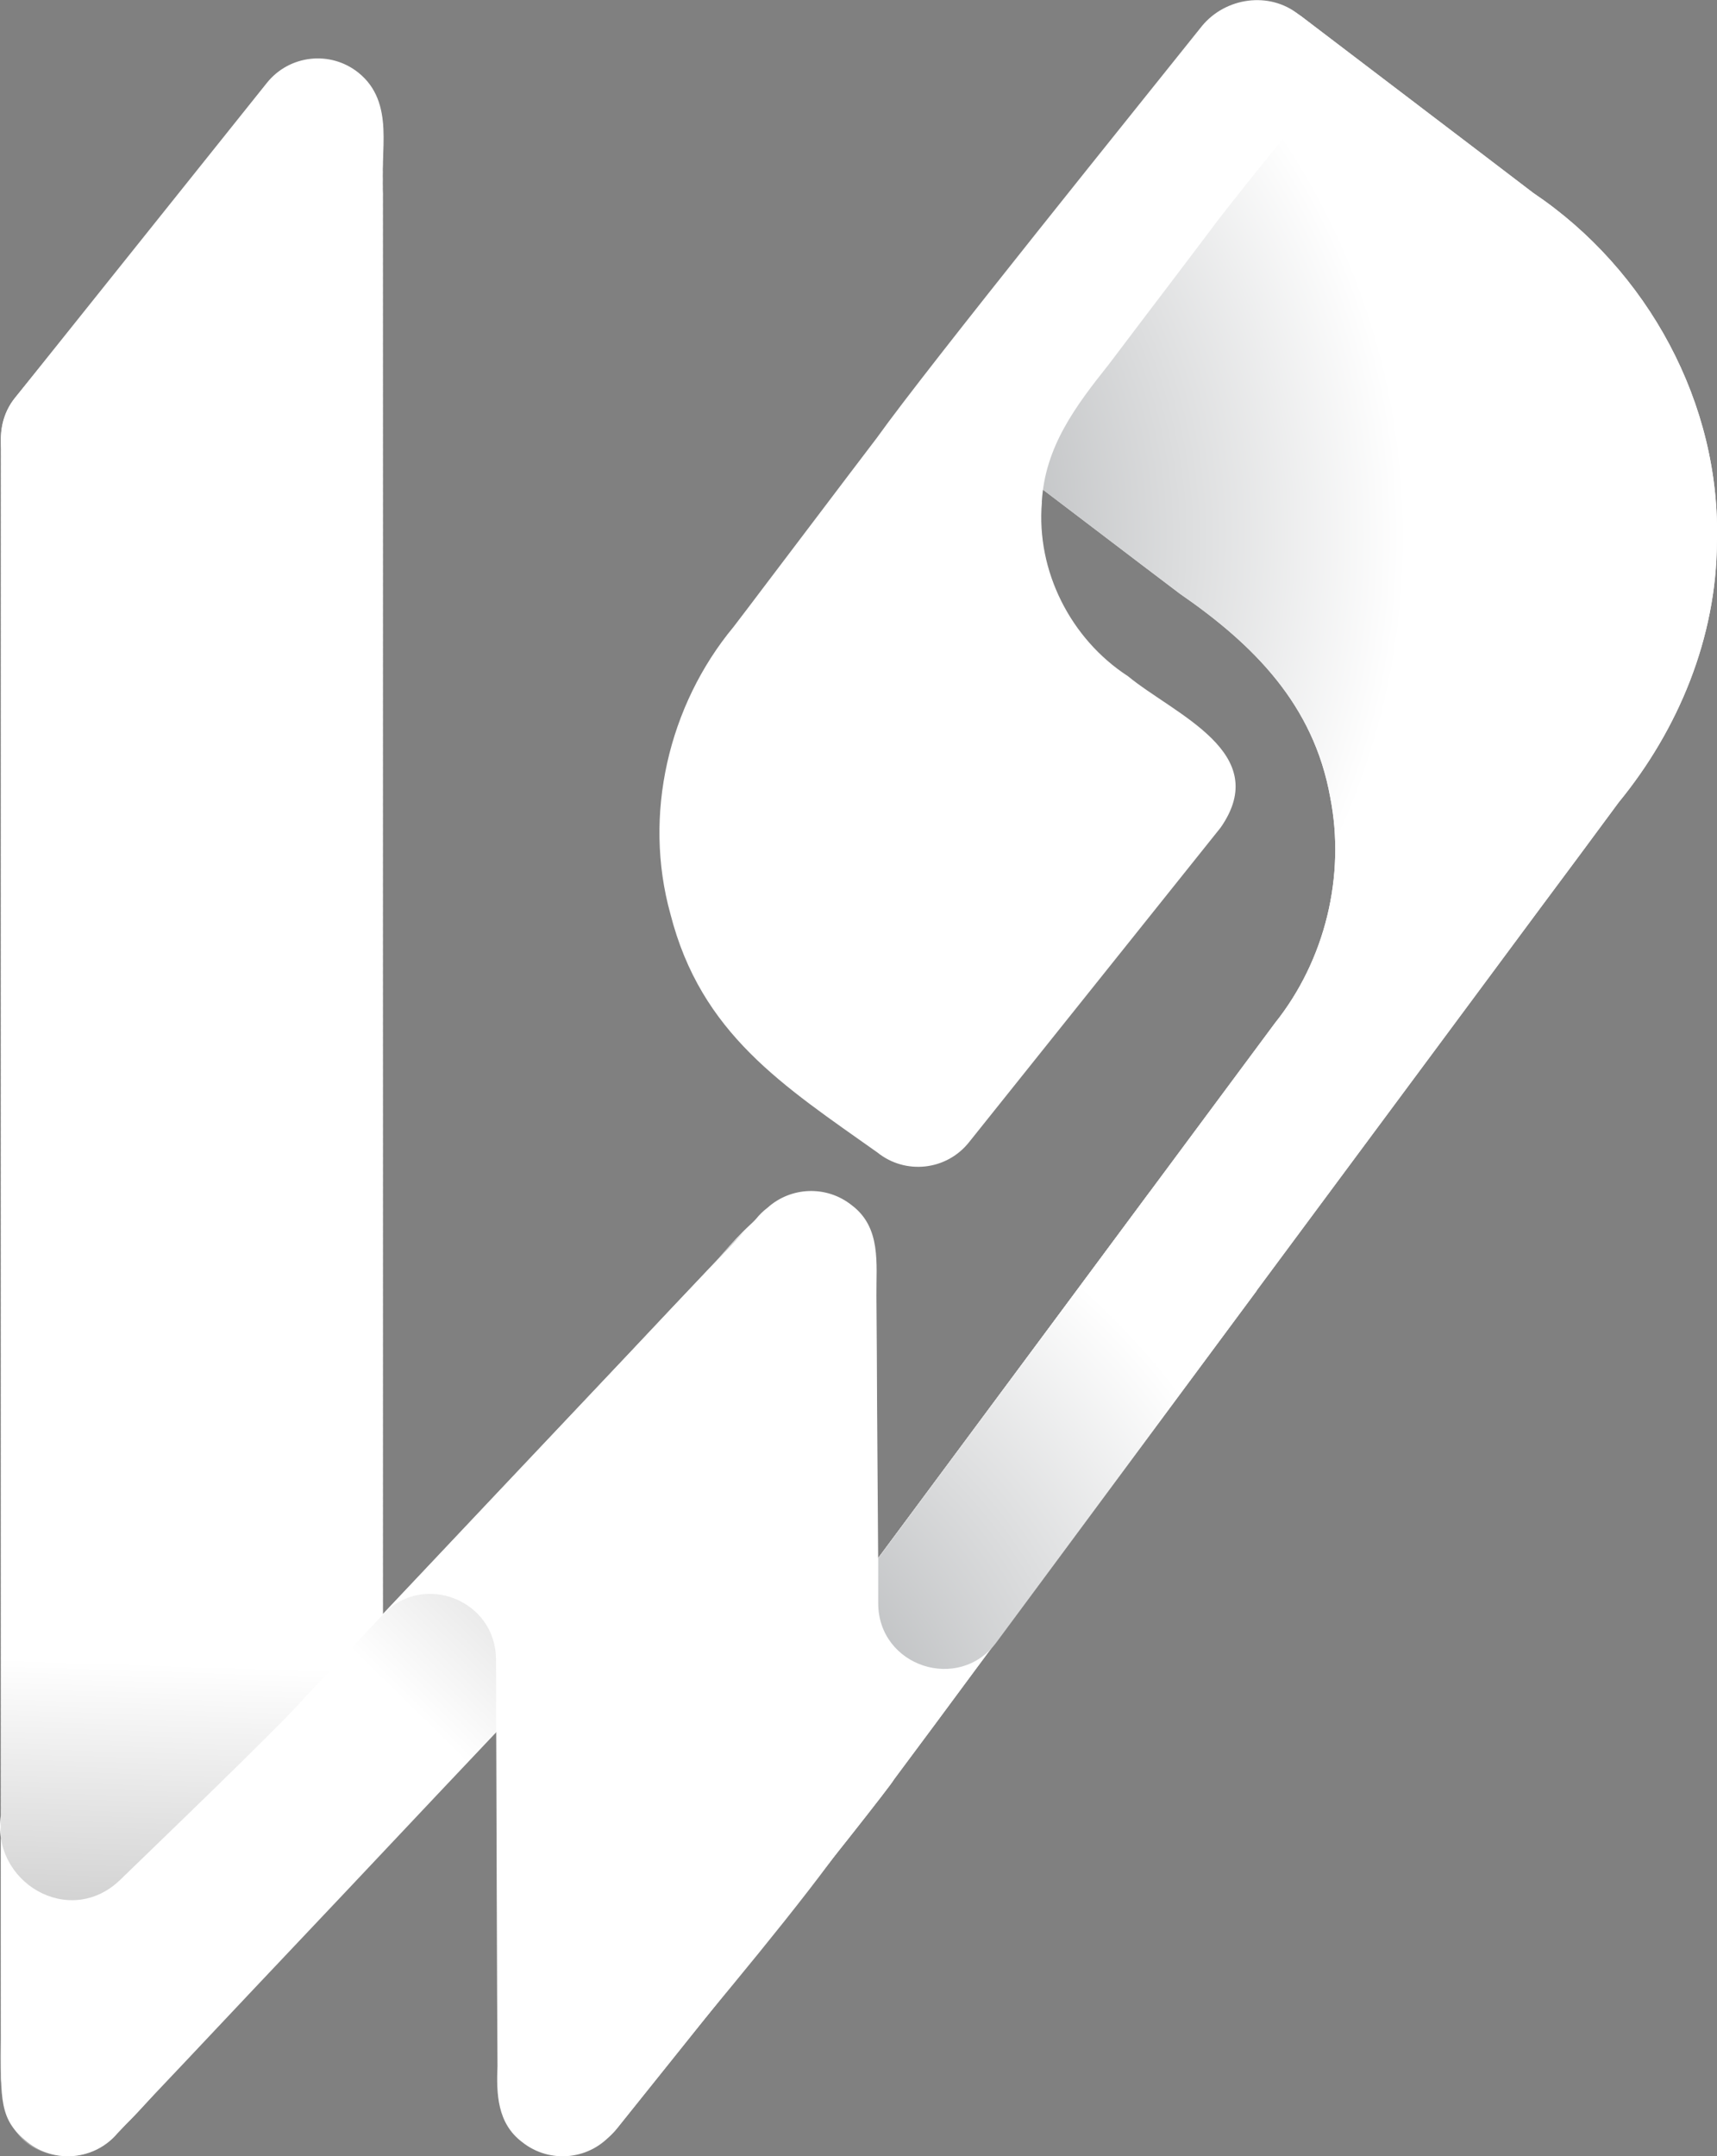
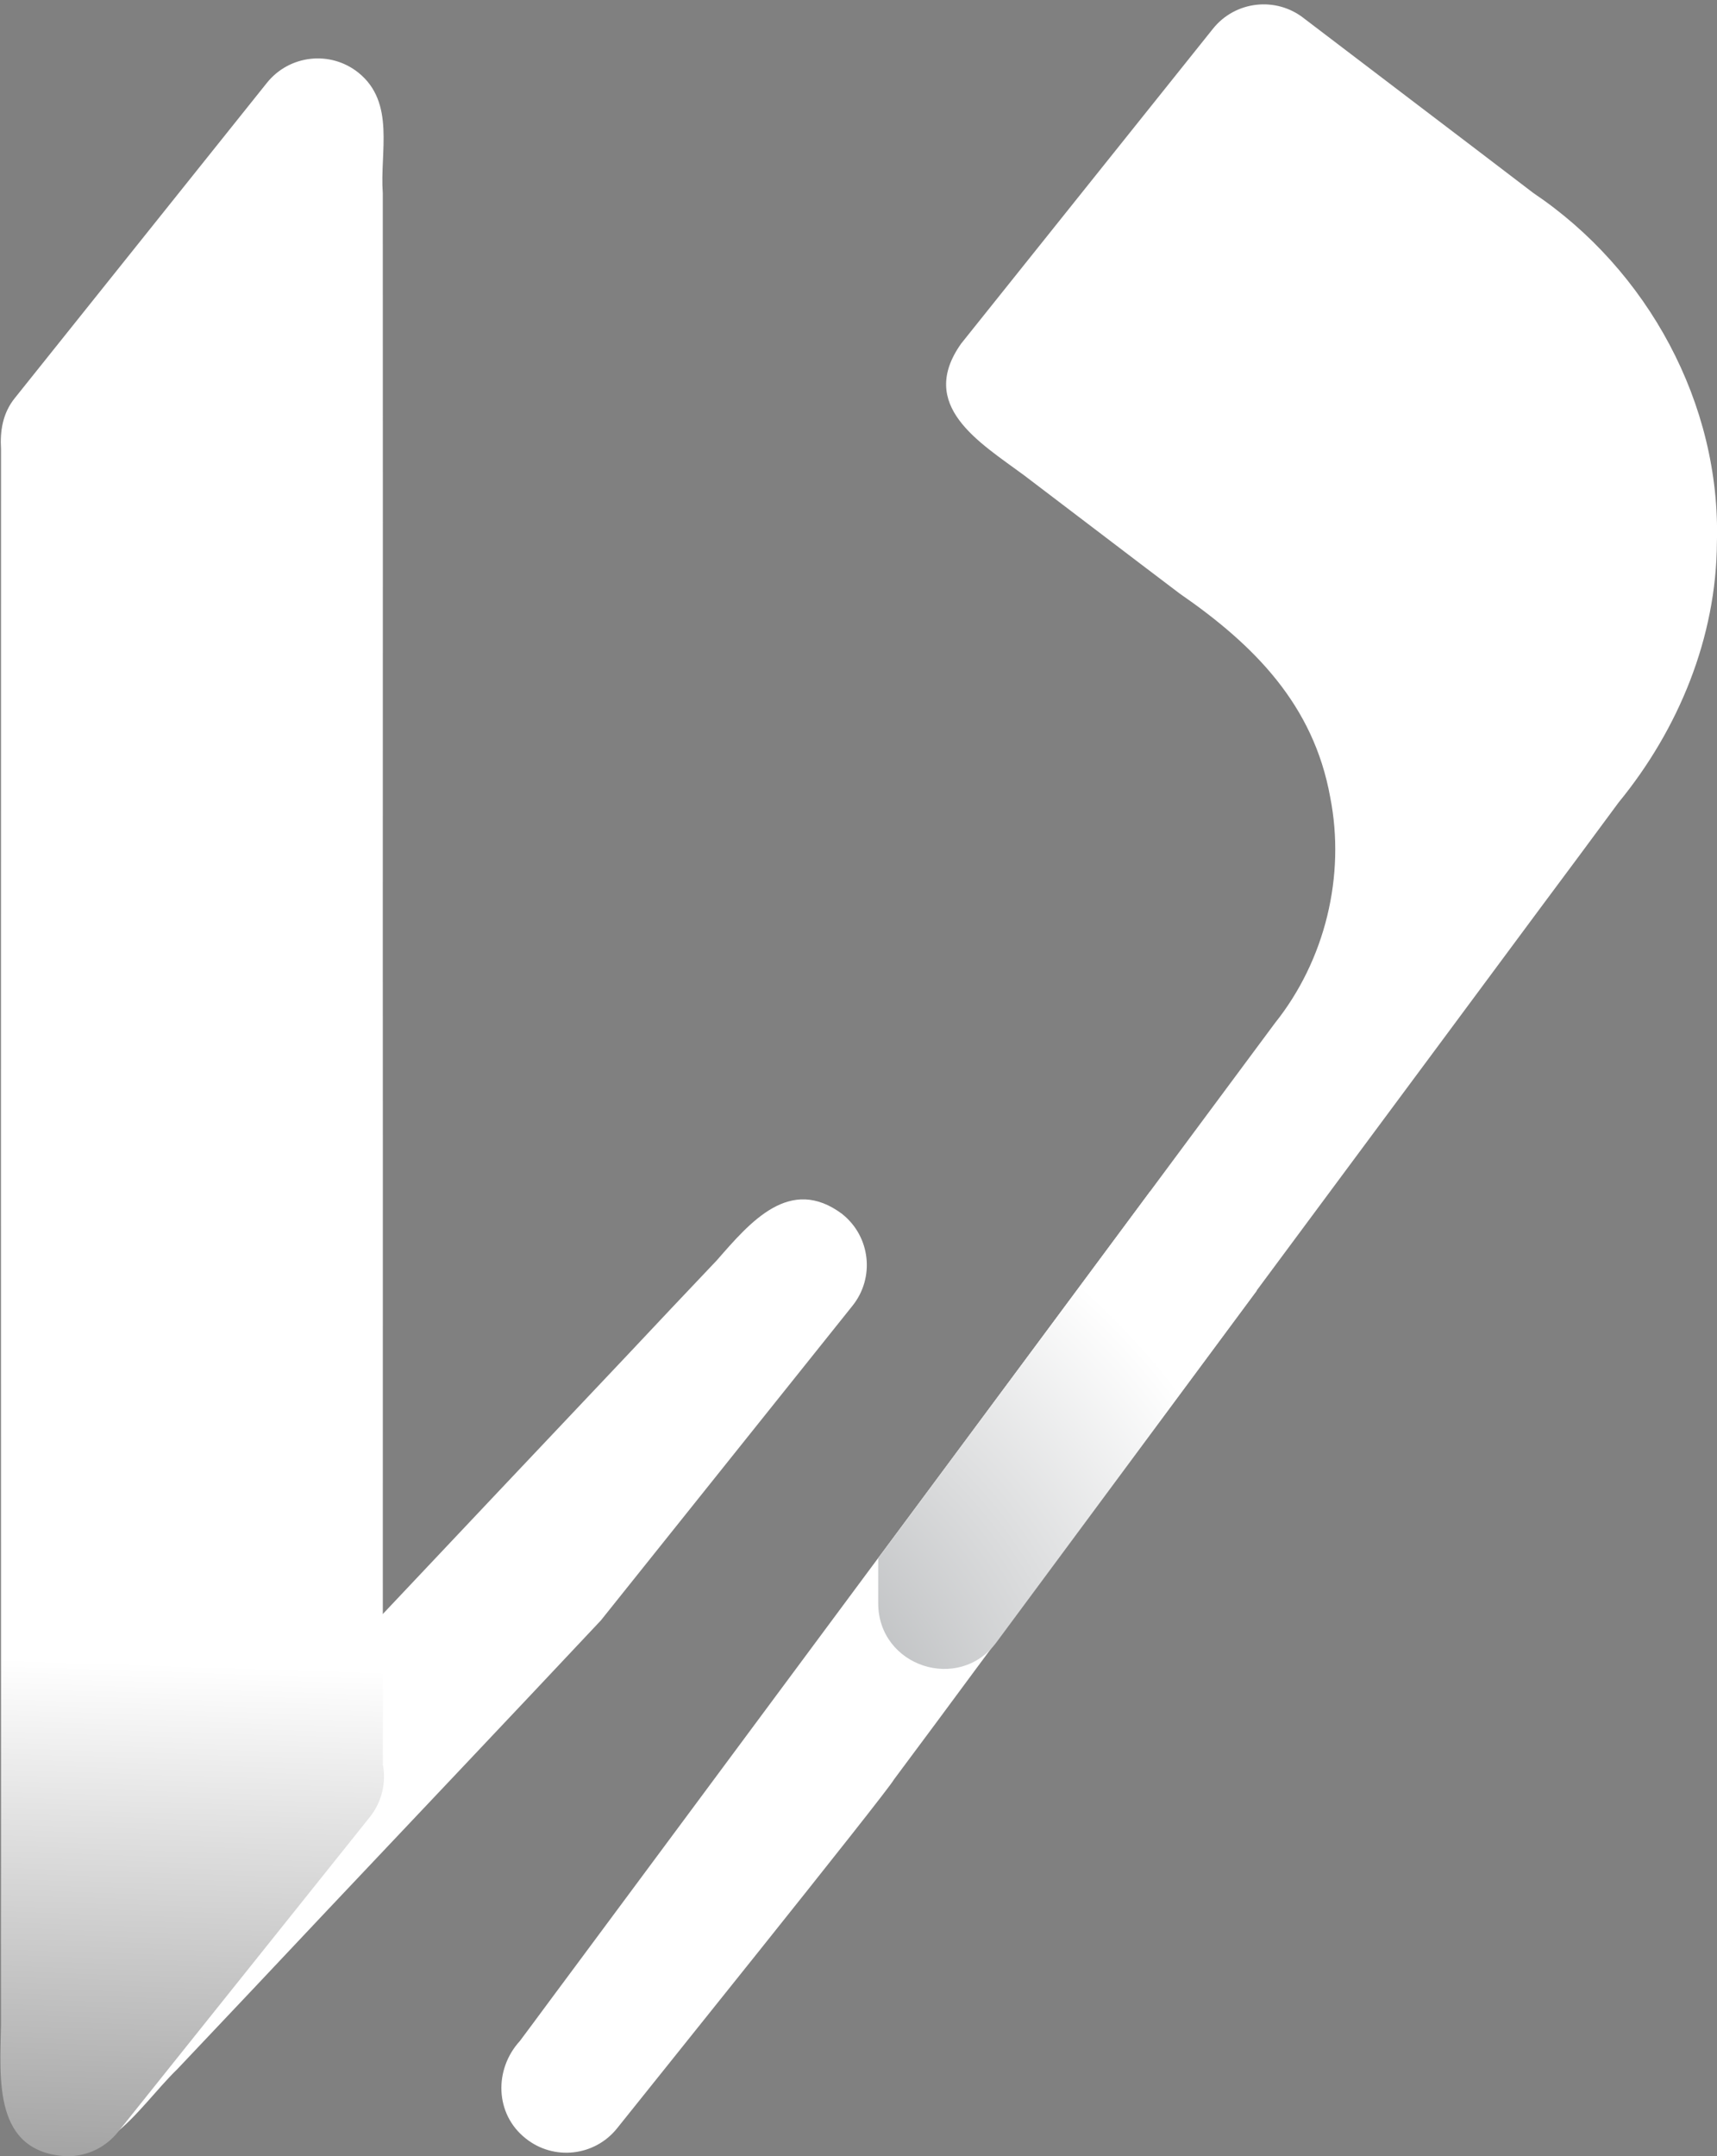
<svg xmlns="http://www.w3.org/2000/svg" xmlns:xlink="http://www.w3.org/1999/xlink" id="Layer_2" data-name="Layer 2" viewBox="0 0 183.37 230.2">
  <rect x="0" y="0" width="183.37" height="230.2" fill="#808080" stroke="none" />
  <defs>
    <style>
      .cls-1 {
        fill: url(#radial-gradient-2);
      }

      .cls-2 {
        fill: url(#linear-gradient-2);
      }

      .cls-3 {
        fill: url(#radial-gradient);
      }

      .cls-4 {
        fill: url(#linear-gradient);
      }

      .cls-5 {
        fill: #fff;
      }
    </style>
    <linearGradient id="linear-gradient" x1="13.79" y1="325.63" x2="18.62" y2="177.63" gradientUnits="userSpaceOnUse">
      <stop offset="0" stop-color="#000" />
      <stop offset="1" stop-color="#fff" />
    </linearGradient>
    <linearGradient id="linear-gradient-2" x1="147.17" y1="67.52" x2="38.9" y2="177.62" xlink:href="#linear-gradient" />
    <radialGradient id="radial-gradient" cx="73.3" cy="57.32" fx="73.3" fy="57.32" r="76.89" gradientUnits="userSpaceOnUse">
      <stop offset=".38" stop-color="#b9bbbd" />
      <stop offset="1" stop-color="#fff" />
    </radialGradient>
    <radialGradient id="radial-gradient-2" cx="63.81" cy="195.7" fx="63.81" fy="195.7" r="78.15" xlink:href="#radial-gradient" />
  </defs>
  <g id="Layer_1-2" data-name="Layer 1">
    <g>
-       <path class="cls-5" d="M40.89,188.31c0-.1,0-.19-.01-.29.01-.26.01-.52,0-.78.01-.26.01-.52,0-.78.01-.26.01-.52,0-.78.01-.26.01-.52,0-.78.01-.26.01-.52,0-.78.01-.26.01-.52,0-.78.01-.26.01-.52,0-.78.01-.26.01-.52,0-.78.01-.26.01-.52,0-.78.01-.26.01-.52,0-.78.01-.26.01-.52,0-.78.01-.26.01-.52,0-.78.01-.26.01-.52,0-.78.01-.26.01-.52,0-.78.01-.26.01-.52,0-.78.01-.26.01-.52,0-.78.01-.26.01-.52,0-.78.01-.26.01-.52,0-.78.01-.26.01-.52,0-.78.01-.26.01-.52,0-.78.01-.26.01-.52,0-.78.01-.26.01-.52,0-.78.01-.26.01-.52,0-.78.01-.26.01-.52,0-.78.01-.26.01-.52,0-.78.01-.26.01-.52,0-.78.01-.26.01-.52,0-.78.01-.26.01-.52,0-.78.01-.26.01-.52,0-.78.01-.26.01-.52,0-.78.01-.26.01-.52,0-.78.01-.26.01-.52,0-.78.01-.26.01-.52,0-.78.01-.26.01-.52,0-.78.01-.26.01-.52,0-.78.01-.26.01-.52,0-.78.01-.26.01-.52,0-.78.01-.26.01-.52,0-.78.01-.26.01-.52,0-.78.01-.26.01-.52,0-.78.01-.26.01-.52,0-.78.01-.26.01-.52,0-.78.01-.26.01-.52,0-.78.01-.26.01-.52,0-.78.01-.26.01-.52,0-.78.01-.26.01-.52,0-.78.01-.26.01-.52,0-.78.01-.26.01-.52,0-.78.01-.26.01-.52,0-.78.01-.26.01-.52,0-.78.01-.26.01-.52,0-.78.01-.26.01-.52,0-.78.01-.26.01-.52,0-.78.01-.26.01-.52,0-.78.01-.26.01-.52,0-.78.01-.26.01-.52,0-.78.01-.26.01-.52,0-.78.01-.26.01-.52,0-.78.01-.26.01-.52,0-.78.01-.26.01-.52,0-.78.01-.26.01-.52,0-.78.01-.26.01-.52,0-.78.01-.26.01-.52,0-.78.01-.26.01-.52,0-.78.01-.26.01-.52,0-.78.01-.26.01-.52,0-.78.01-.26.01-.52,0-.78.01-.26.01-.52,0-.78.01-.26.01-.52,0-.78.01-.26.01-.52,0-.78.01-.26.01-.52,0-.78.01-.26.01-.52,0-.78.01-.26.01-.52,0-.78.01-.26.01-.52,0-.78.01-.26.01-.52,0-.78.01-.26.01-.52,0-.78.01-.26.01-.52,0-.78.01-.26.01-.52,0-.78.01-.26.01-.52,0-.78.01-.26.01-.52,0-.78.01-.26.01-.52,0-.78.01-.26.01-.52,0-.78.01-.26.01-.52,0-.78.01-.26.01-.52,0-.78.01-.26.01-.52,0-.78.01-.26.01-.52,0-.78.01-.26.01-.52,0-.78.01-.26.01-.52,0-.78.01-.26.01-.52,0-.78.01-.26.01-.52,0-.78.01-.26.01-.52,0-.78.01-.26.01-.52,0-.78.01-.26.01-.52,0-.78.01-.26.01-.52,0-.78.01-.26.01-.52,0-.78.01-.26.01-.52,0-.78.01-.26.01-.52,0-.78.01-.26.01-.52,0-.78.01-.26.01-.52,0-.78.01-.26.01-.52,0-.78.01-.26.01-.52,0-.78.01-.26.01-.52,0-.78.01-.26.01-.52,0-.78.01-.26.01-.52,0-.78.01-.26.01-.52,0-.78.01-.26.01-.52,0-.78.01-.26.01-.52,0-.78.01-.26.01-.52,0-.78.01-.26.01-.52,0-.78.01-.26.01-.52,0-.78.01-.26.01-.52,0-.78.01-.26.01-.52,0-.78.01-.26.01-.52,0-.78.01-.26.01-.52,0-.78.01-.26.01-.52,0-.78.01-.26.01-.52,0-.78.01-.26.01-.52,0-.78.01-.26.01-.52,0-.78.01-.26.01-.52,0-.78.01-.26.01-.52,0-.78.01-.26.01-.52,0-.78.01-.26.01-.52,0-.78.01-.26.01-.52,0-.78.01-.26.01-.52,0-.78.01-.26.01-.52,0-.78.01-.26.01-.52,0-.78.01-.26.01-.52,0-.78.01-.26.01-.52,0-.78.01-.26.01-.52,0-.78.01-.26.01-.52,0-.78.01-.26.01-.52,0-.78.01-.26.01-.52,0-.78.01-.26.01-.52,0-.78.01-.26.01-.52,0-.78.01-.26.01-.52,0-.78.01-.26.01-.52,0-.78.01-.26.01-.52,0-.78.01-.26.01-.52,0-.78.01-.26.01-.52,0-.78.01-.26.01-.52,0-.78.01-.26.01-.52,0-.78.01-.26.01-.52,0-.78.01-.26.01-.52,0-.78.01-.26.01-.52,0-.78.01-.26.01-.52,0-.78.01-.26.01-.52,0-.78.01-.26.01-.52,0-.78.01-.26.01-.52,0-.78.01-.26.01-.52,0-.78.01-.26.01-.52,0-.78.01-.26.01-.52,0-.78.01-.26.01-.52,0-.78.01-.26.01-.52,0-.78.01-.26.01-.52,0-.78.01-.26.01-.52,0-.78.01-.26.01-.52,0-.78.01-.26.01-.52,0-.78.01-.26.01-.52,0-.78.01-.26.01-.52,0-.78.01-.26.01-.52,0-.78.01-.26.01-.52,0-.78.01-.26.01-.52,0-.78.01-.26.01-.52,0-.78.01-.26.01-.52,0-.78.01-.26.01-.52,0-.78.01-.26.01-.52,0-.78.01-.26.01-.52,0-.78.01-.26.01-.52,0-.78.01-.26.01-.52,0-.78.01-.26.01-.52,0-.78.01-.26.01-.52,0-.78.01-.26.01-.52,0-.78.01-.26.01-.52,0-.78.01-.26.01-.52,0-.78.01-.26.01-.52,0-.78.01-.26.01-.52,0-.78.01-.26.01-.52,0-.78.01-.26.01-.52,0-.78.01-.26.01-.52,0-.78.01-.26.01-.52,0-.78.01-.26.01-.52,0-.78.01-.26.01-.52,0-.78.01-.26.01-.52,0-.78.01-.26.01-.52,0-.78.01-.26.01-.52,0-.78.01-.26.01-.52,0-.78.01-.26.01-.52,0-.78.01-.26.01-.52,0-.78.01-.26.01-.52,0-.78.01-.26.01-.52,0-.78.01-.26.01-.52,0-.78.01-.26.01-.52,0-.78.01-.26.01-.52,0-.78.01-.26.01-.52,0-.78.01-.26.01-.52,0-.78.01-.26.01-.52,0-.78.01-.26.01-.52,0-.78.01-.26.01-.52,0-.78.01-.26.01-.52,0-.78.01-.26.01-.52,0-.78.01-.26.01-.52,0-.78.01-.26.01-.52,0-.78.01-.26.01-.52,0-.78.01-.26.01-.52,0-.78.01-.26.01-.52,0-.78.01-.26.01-.52,0-.78.01-.26.01-.52,0-.78.01-.26.01-.52,0-.78.01-.26.01-.52,0-.78.01-.26.01-.52,0-.78.01-.26.01-.52,0-.78.01-.26.01-.52,0-.78.01-.26.01-.52,0-.78.01-.26.01-.52,0-.78.01-.26.01-.52,0-.78.01-.26.01-.52,0-.78.01-.26.01-.52,0-.78.01-.26.01-.52,0-.78.01-.26.01-.52,0-.78.01-.26.01-.52,0-.78.01-.26.01-.52,0-.78.01-.26.01-.52,0-.78.01-.26.01-.52,0-.78.12-2.17-.77-4.36-2.6-5.82-3-2.4-7.38-1.91-9.77,1.09L1.62,42.45c-1.12,1.4-1.61,3.09-1.51,4.74-.01.26-.01.52,0,.78-.01.26-.01.52,0,.78-.01.26-.01.52,0,.78-.01.26-.01.52,0,.78-.01.26-.01.52,0,.78-.01.26-.01.52,0,.78-.01.26-.01.52,0,.78-.01.26-.01.52,0,.78-.01.26-.01.52,0,.78-.01.26-.01.52,0,.78-.01.26-.01.52,0,.78-.01.26-.01.52,0,.78-.01.26-.01.52,0,.78-.01.26-.01.52,0,.78-.01.26-.01.52,0,.78-.01.26-.01.52,0,.78-.01.26-.01.52,0,.78-.01.26-.01.52,0,.78-.01.26-.01.52,0,.78-.01.26-.01.52,0,.78-.01.26-.01.52,0,.78-.01.26-.01.52,0,.78-.01.26-.01.52,0,.78-.01.26-.01.52,0,.78-.01.26-.01.52,0,.78-.01.26-.01.52,0,.78-.01.26-.01.52,0,.78-.01.26-.01.52,0,.78-.01.26-.01.52,0,.78-.01.26-.01.52,0,.78-.01.26-.01.52,0,.78-.01.26-.01.52,0,.78-.01.26-.01.52,0,.78-.01.26-.01.52,0,.78-.01.26-.01.52,0,.78-.01.26-.01.52,0,.78-.01.26-.01.52,0,.78-.01.26-.01.52,0,.78-.01.26-.01.52,0,.78-.01.26-.01.52,0,.78-.01.26-.01.52,0,.78-.01.26-.01.52,0,.78-.01.26-.01.52,0,.78-.01.26-.01.52,0,.78-.01.26-.01.52,0,.78-.01.26-.01.52,0,.78-.01.26-.01.52,0,.78-.01.26-.01.52,0,.78-.01.26-.01.52,0,.78-.01.26-.01.52,0,.78-.01.26-.01.52,0,.78-.01.26-.01.52,0,.78-.01.26-.01.52,0,.78-.01.26-.01.52,0,.78-.01.26-.01.52,0,.78-.01.26-.01.52,0,.78-.01.26-.01.52,0,.78-.01.26-.01.52,0,.78-.01.26-.01.52,0,.78-.01.26-.01.52,0,.78-.01.26-.01.52,0,.78-.01.26-.01.52,0,.78-.01.26-.01.52,0,.78-.01.26-.01.52,0,.78-.01.26-.01.52,0,.78-.01.26-.01.52,0,.78-.01.26-.01.52,0,.78-.01.26-.01.52,0,.78-.01.26-.01.52,0,.78-.01.26-.01.52,0,.78-.01.26-.01.52,0,.78-.01.26-.01.52,0,.78-.01.26-.01.52,0,.78-.01.26-.01.52,0,.78-.01.26-.01.52,0,.78-.01.26-.01.52,0,.78-.01.26-.01.52,0,.78-.01.26-.01.52,0,.78-.01.26-.01.52,0,.78-.01.26-.01.52,0,.78-.01.26-.01.52,0,.78-.01.26-.01.52,0,.78-.01.26-.01.52,0,.78-.01.26-.01.52,0,.78-.01.26-.01.52,0,.78-.01.26-.01.52,0,.78-.01.26-.01.52,0,.78-.01.26-.01.52,0,.78-.01.26-.01.52,0,.78-.01.26-.01.52,0,.78-.01.26-.01.52,0,.78-.01.26-.01.52,0,.78-.01.26-.01.52,0,.78-.01.26-.01.52,0,.78-.01.26-.01.52,0,.78-.01.26-.01.52,0,.78-.01.26-.01.52,0,.78-.01.26-.01.52,0,.78-.01.26-.01.52,0,.78-.01.26-.01.52,0,.78-.01.26-.01.52,0,.78-.01.26-.01.52,0,.78-.01.26-.01.52,0,.78-.01.26-.01.52,0,.78-.01.26-.01.52,0,.78-.01.26-.01.52,0,.78-.01.26-.01.52,0,.78-.01.26-.01.52,0,.78-.01.26-.01.52,0,.78-.01.26-.01.52,0,.78-.01.26-.01.52,0,.78-.01.26-.01.52,0,.78-.01.26-.01.52,0,.78-.01.26-.01.52,0,.78-.01.26-.01.52,0,.78-.01.26-.01.52,0,.78-.01.26-.01.52,0,.78-.01.26-.01.52,0,.78-.01.26-.01.52,0,.78-.01.26-.01.52,0,.78-.01.26-.01.52,0,.78-.01.26-.01.52,0,.78-.01.26-.01.52,0,.78-.01.26-.01.52,0,.78-.01.26-.01.52,0,.78-.01.26-.01.52,0,.78-.01.26-.01.52,0,.78-.01.26-.01.52,0,.78-.01.26-.01.52,0,.78-.01.26-.01.52,0,.78-.01.26-.01.52,0,.78-.01.26-.01.52,0,.78-.01.26-.01.52,0,.78-.01.26-.01.52,0,.78-.01.26-.01.52,0,.78-.01.26-.01.52,0,.78-.01.26-.01.52,0,.78-.01.26-.01.52,0,.78-.01.26-.01.52,0,.78-.01.26-.01.52,0,.78-.01.26-.01.52,0,.78-.01.26-.01.52,0,.78-.01.26-.01.52,0,.78-.01.26-.01.52,0,.78-.01.26-.01.52,0,.78-.01.26-.01.52,0,.78-.01.26-.01.52,0,.78-.01.26-.01.52,0,.78-.01.26-.01.52,0,.78-.01.26-.01.52,0,.78-.01.26-.01.52,0,.78-.01.26-.01.52,0,.78-.01.26-.01.52,0,.78-.01.26-.01.52,0,.78-.01.26-.01.52,0,.78-.01.26-.01.52,0,.78-.01.26-.01.52,0,.78-.01.26-.01.52,0,.78-.01.26-.01.52,0,.78-.01.26-.01.52,0,.78-.01.26-.01.52,0,.78-.01.26-.01.52,0,.78-.01.26-.01.52,0,.78-.01.26-.01.52,0,.78-.01.26-.01.52,0,.78-.01.26-.01.52,0,.78-.01.26-.01.52,0,.78-.01.26-.01.52,0,.78-.01.26-.01.52,0,.78-.01.26-.01.52,0,.78-.01.26-.01.52,0,.78-.01.26-.01.52,0,.78-.01.26-.01.52,0,.78-.01.26-.01.52,0,.78-.01.26-.01.52,0,.78-.01.26-.01.52,0,.78-.01.26-.01.52,0,.78-.01.26-.01.52,0,.78-.01.26-.01.52,0,.78-.01.26-.01.52,0,.78-.01.26-.01.52,0,.78-.01.26-.01.52,0,.78-.01.26-.01.52,0,.78-.01.26-.01.52,0,.78-.01.26-.01.52,0,.78-.01.26-.01.52,0,.78-.01.26-.01.52,0,.78-.01.26-.01.52,0,.78-.01.26-.01.52,0,.78-.01.26-.01.52,0,.78-.01.26-.01.52,0,.78-.01.26-.01.52,0,.78-.01.26-.01.52,0,.78-.01.26-.01.52,0,.78-.01.26-.01.52,0,.78-.01.26-.01.52,0,.78-.01.26-.01.52,0,.78-.01.26-.01.52,0,.78-.01.26-.01.52,0,.78-.01.26-.01.52,0,.78-.01.26-.01.52,0,.78-.01.26-.01.52,0,.78-.01.26-.01.52,0,.78-.01.26-.01.52,0,.78-.01.26-.01.52,0,.78-.01.26-.01.52,0,.78-.01.26-.01.52,0,.78-.01.26-.01.52,0,.78-.01.26-.01.52,0,.78-.01.26-.01.52,0,.78-.01.26-.01.52,0,.78-.01.26-.01.52,0,.78-.01.26-.01.52,0,.78-.01.26-.01.52,0,.78-.01.26-.01.52,0,.78-.01.26-.01.52,0,.78-.01.26-.01.52,0,.78-.01.26-.01.52,0,.78-.01.26-.01.52,0,.78-.01.26-.01.52,0,.78-.01.26-.01.52,0,.78-.01.26-.01.52,0,.78-.01.26-.01.52,0,.78-.03.58,0,1.16.12,1.73.03,2,.92,3.97,2.61,5.32,1.28,1.03,2.82,1.52,4.34,1.52,2.04,0,4.06-.89,5.43-2.61l26.88-33.6c1.33-1.66,1.77-3.75,1.39-5.69Z" />
      <path class="cls-5" d="M89.97,129.62c-5.6-4.2-9.86.86-13.41,4.92-3.23,3.4-6.45,6.81-9.67,10.24-8.96,9.47-17.91,18.94-26.86,28.43-8.26,7.45-30.46,36.09-37.75,45.12-2.4,3-1.91,7.38,1.09,9.77,6.83,4.97,11.2-2.98,15.56-7.2,5.38-5.68,10.75-11.36,16.11-17.06,9.71-10.28,19.45-20.54,29.13-30.85,0,0,26.88-33.6,26.88-33.6,2.4-3,1.91-7.38-1.09-9.77Z" />
      <path class="cls-4" d="M40.89,188.31c-.02-29.04.01-58.08-.01-87.12.01-20.34.01-74.05,0-80.57-.33-4.38,1.37-9.66-2.6-12.86-3-2.4-7.38-1.91-9.78,1.09L1.62,42.45C.28,44.08-.01,46.02.11,47.97c-.01,24.25-.01,124.38,0,150.19-.01,6-.01,11.99,0,17.99-.1,5.81-.88,13.66,7.07,14.05,2.04,0,4.06-.89,5.43-2.61l26.88-33.6c1.33-1.66,1.77-3.75,1.39-5.69Z" />
-       <path class="cls-2" d="M89.51,130.19c-6.57-5-11.39,3.07-15.56,7.2-4.84,5.11-9.68,10.22-14.5,15.35-8.96,9.47-17.91,18.94-26.86,28.43-2.64,3.07-16.66,16.5-19.78,19.54-5.42,5.19-13.81.22-12.71-6.98v23.98c-.02,6.48-.19,8.56,2.81,10.96,2.92,2.35,7.22,1.94,9.65-.94,4.84-5.11,9.68-10.22,14.5-15.35,6.63-7,13.26-14.02,19.87-21.04,5.59-5.92,11.21-11.82,16.77-17.77,0,0,26.88-33.6,26.88-33.6,2.4-3,1.91-7.38-1.09-9.77Z" />
-       <path class="cls-5" d="M93.92,189.19c-.07-13.04-.15-26.07-.25-39.11-.01-3.91-.04-7.82-.07-11.73-.03-3.43.54-7.29-2.63-9.68-2.7-2.16-6.52-1.98-9.01.27-.45.34-.86.74-1.23,1.2l-39.86,42.23h0c4.34-4.61,12.08-1.55,12.1,4.78.05,15.48.11,36.58.16,43.41-.12,2.95-.04,6.1,2.62,8.11,2.98,2.39,7.36,1.93,9.77-1.09,1.24-2.66,30.76-35.54,28.39-38.39Z" />
      <path class="cls-5" d="M183.36,57.91c.43-14.79-7.39-29.1-19.61-37.31-8.14-6.22-16.31-12.4-24.45-18.61-3-2.4-7.38-1.91-9.77,1.09l-26.88,33.6c-4.7,6.62,1.93,10.53,6.69,14.04,5.56,4.21,11.09,8.45,16.65,12.65,7.94,5.48,14.29,11.86,16.07,21.73,1.66,8.41-.55,17.43-5.9,24.12-2.49,3.35-4.97,6.7-7.46,10.05-18.34,24.71-36.67,49.42-55,74.13-4.04,5.44-8.08,10.89-12.12,16.33-1.56,2.09-3.11,4.19-4.66,6.28-.47.63-.93,1.26-1.4,1.88-2.77,3.02-2.68,7.8.62,10.4,2.98,2.39,7.36,1.93,9.77-1.09,1.69-2.13,28.89-35.94,29.57-37.24,2.96-3.97,5.92-7.95,8.86-11.94,4.67-6.28,9.33-12.56,13.98-18.85,7.97-10.71,15.92-21.45,23.88-32.17,7.42-10.01,14.86-20.01,22.27-30.02,2.81-3.76,5.6-7.53,8.39-11.31,6.41-7.82,10.45-17.62,10.5-27.79Z" />
-       <path class="cls-3" d="M183.36,57.91c.43-14.79-7.39-29.1-19.61-37.31-8.14-6.22-16.31-12.4-24.45-18.61-3-2.4-7.38-1.91-9.77,1.09l-26.88,33.6c-4.7,6.62,1.93,10.53,6.69,14.04,5.56,4.21,11.09,8.45,16.65,12.65,7.94,5.48,14.29,11.86,16.07,21.73,1.66,8.41-.55,17.43-5.9,24.12-2.49,3.35-4.97,6.7-7.46,10.05-18.34,24.71-36.67,49.42-55,74.13-4.04,5.44-8.08,10.89-12.12,16.33-1.56,2.09-3.11,4.19-4.66,6.28-.47.63-.93,1.26-1.4,1.88-2.77,3.02-2.68,7.8.62,10.4,2.98,2.39,7.36,1.93,9.77-1.09,1.69-2.13,28.89-35.94,29.57-37.24,2.96-3.97,5.92-7.95,8.86-11.94,4.67-6.28,9.33-12.56,13.98-18.85,7.97-10.71,15.92-21.45,23.88-32.17,7.42-10.01,14.86-20.01,22.27-30.02,2.81-3.76,5.6-7.53,8.39-11.31,6.41-7.82,10.45-17.62,10.5-27.79Z" />
-       <path class="cls-5" d="M111.26,53.63c.32-5.94,3.63-10.3,7.18-14.76,2.36-3.12,4.72-6.24,7.09-9.35,1.2-1.6,2.42-3.18,3.61-4.77,1.61-2.23,7.45-9.42,9.25-11.65,3.28-4.07,9.2-4.79,13.37-1.62,0,0-10.08-7.55-13.07-9.94-3.16-2.51-7.81-1.8-10.31,1.22-6.26,7.85-29.33,36.41-34.74,43.99-4.01,5.26-7.98,10.54-11.98,15.8-1.1,1.46-2.2,2.91-3.31,4.36-6.98,8.41-9.69,20.11-6.75,30.67,3.27,12.8,12.04,18.32,22.11,25.46,2.98,2.39,7.36,1.93,9.77-1.09l26.88-33.6c5.58-8-4.84-12.01-9.91-16.17-6.11-3.97-9.8-11.24-9.18-18.54Z" />
      <path class="cls-1" d="M93.79,166.34v4.81c0,6.76,8.63,9.6,12.64,4.16l27.79-37.52-11.4-10.59-29.03,39.14Z" />
    </g>
  </g>
</svg>